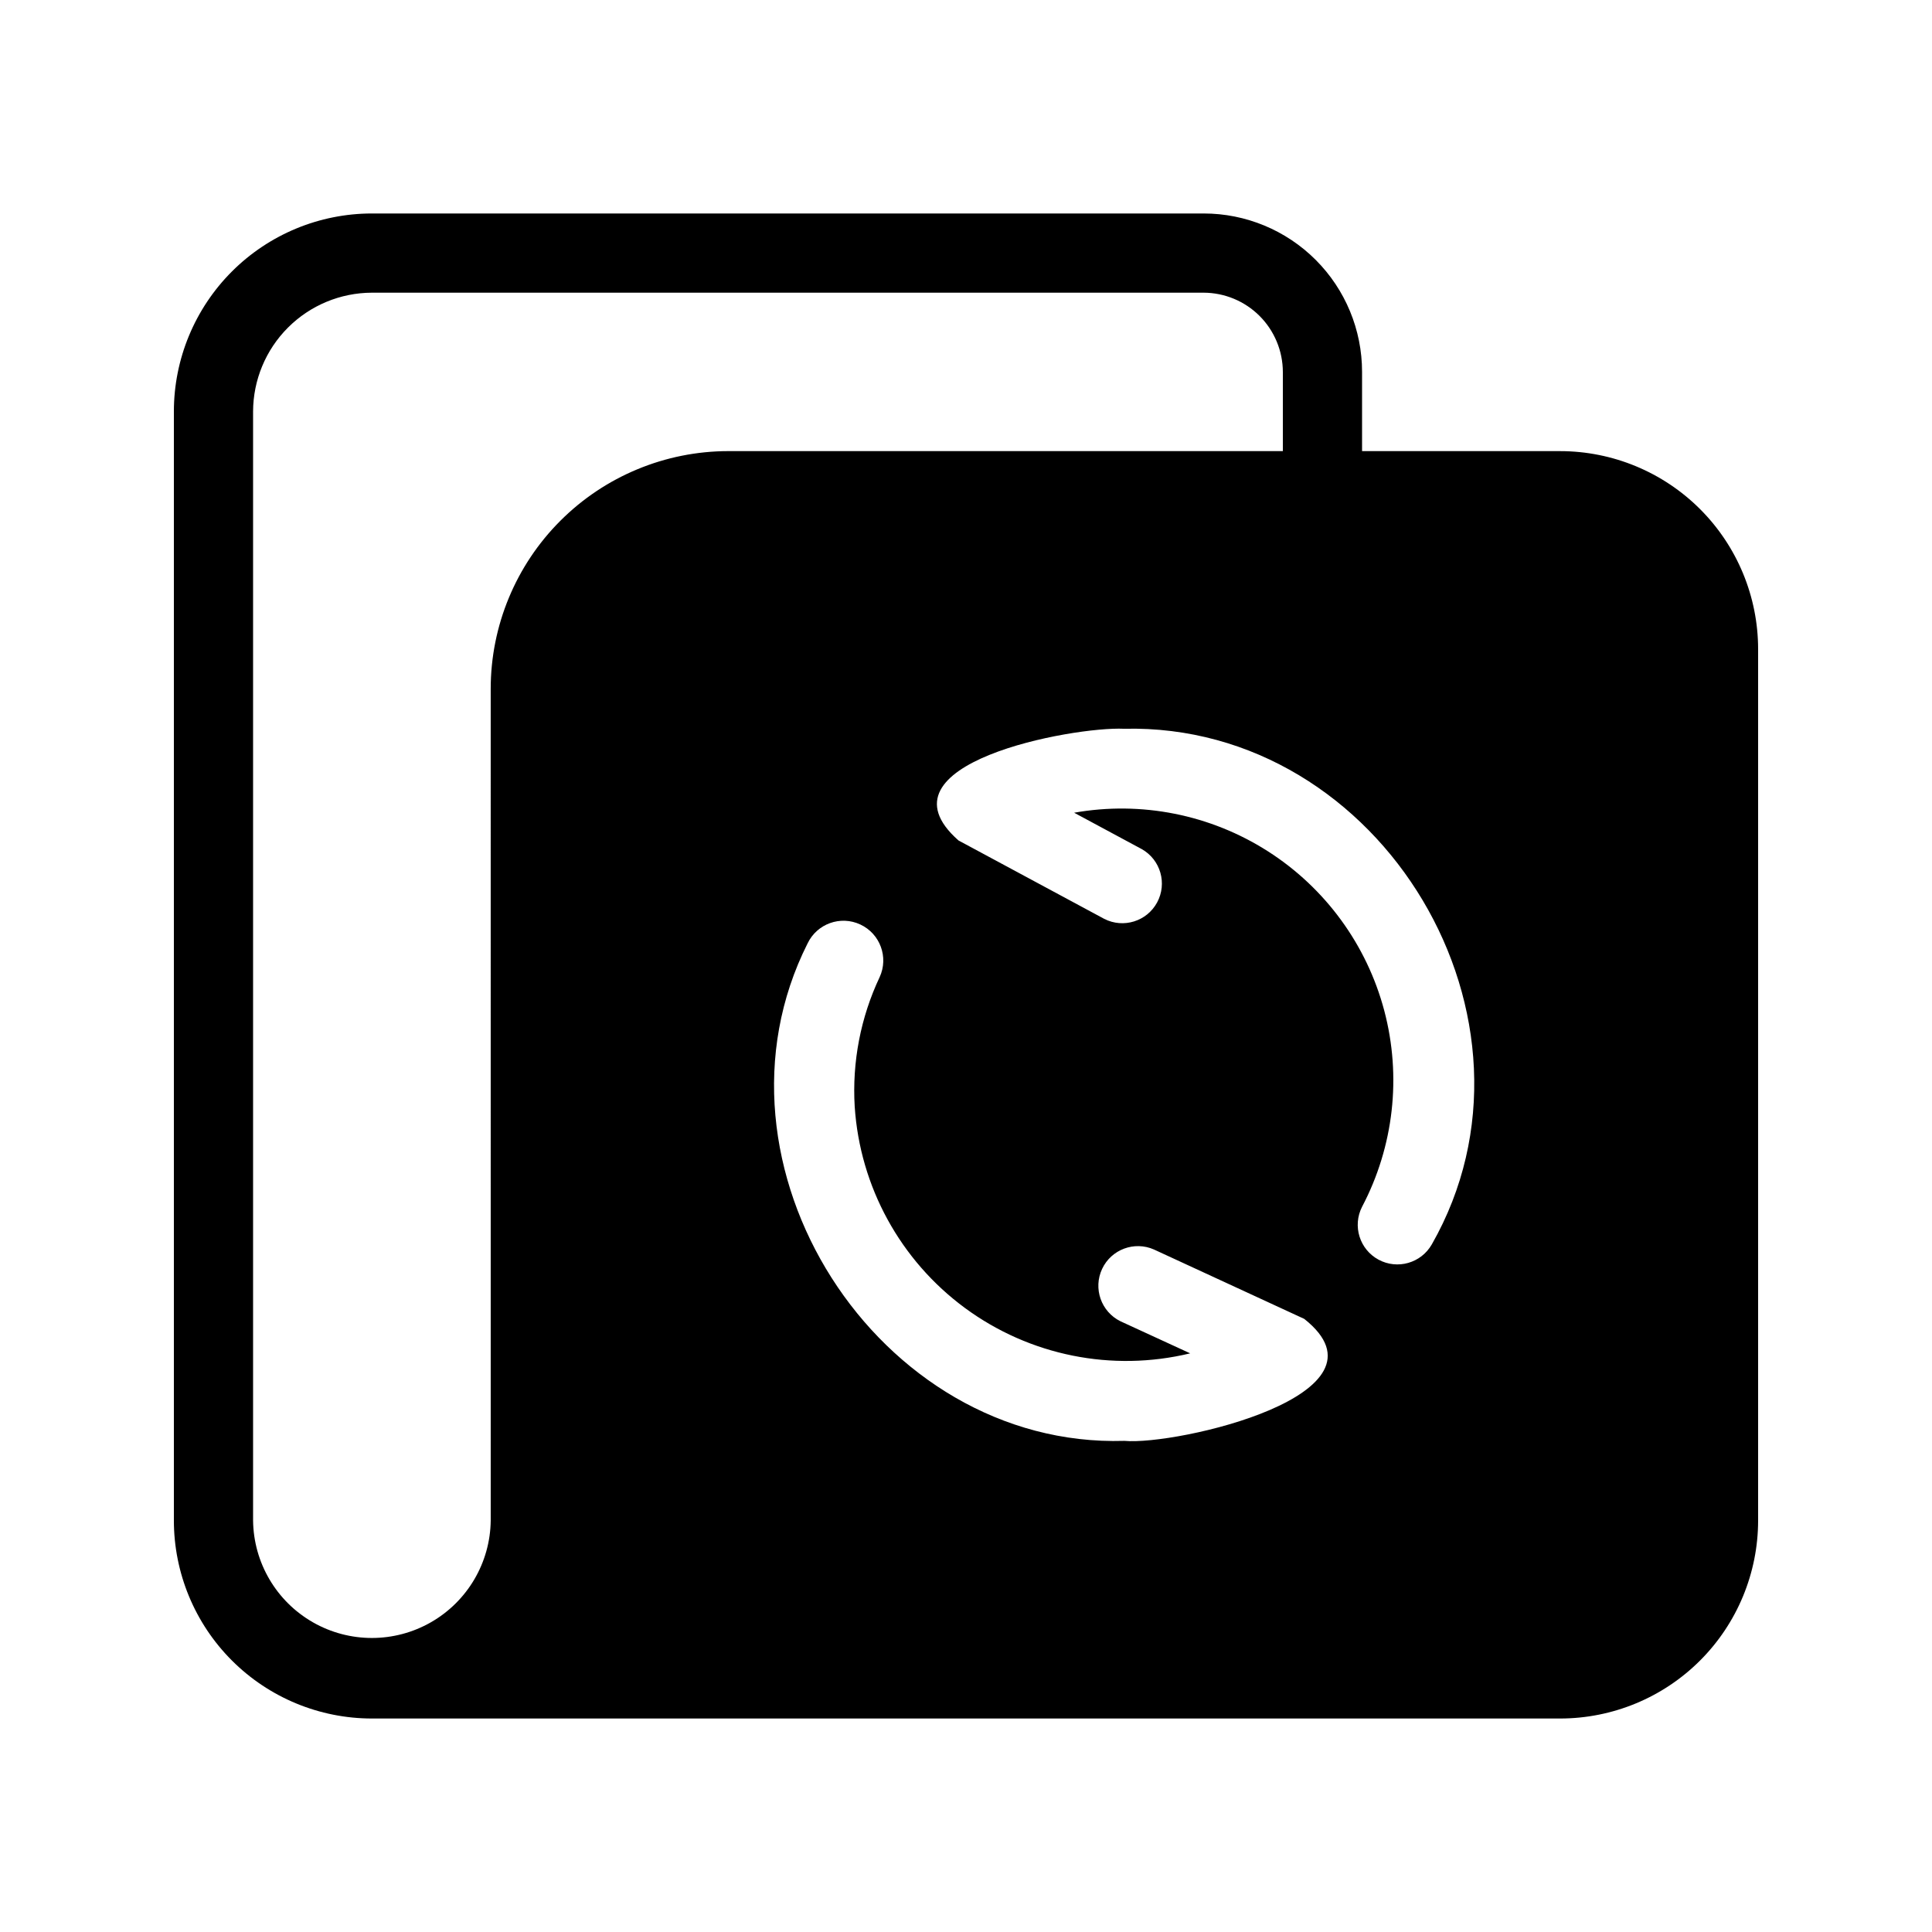
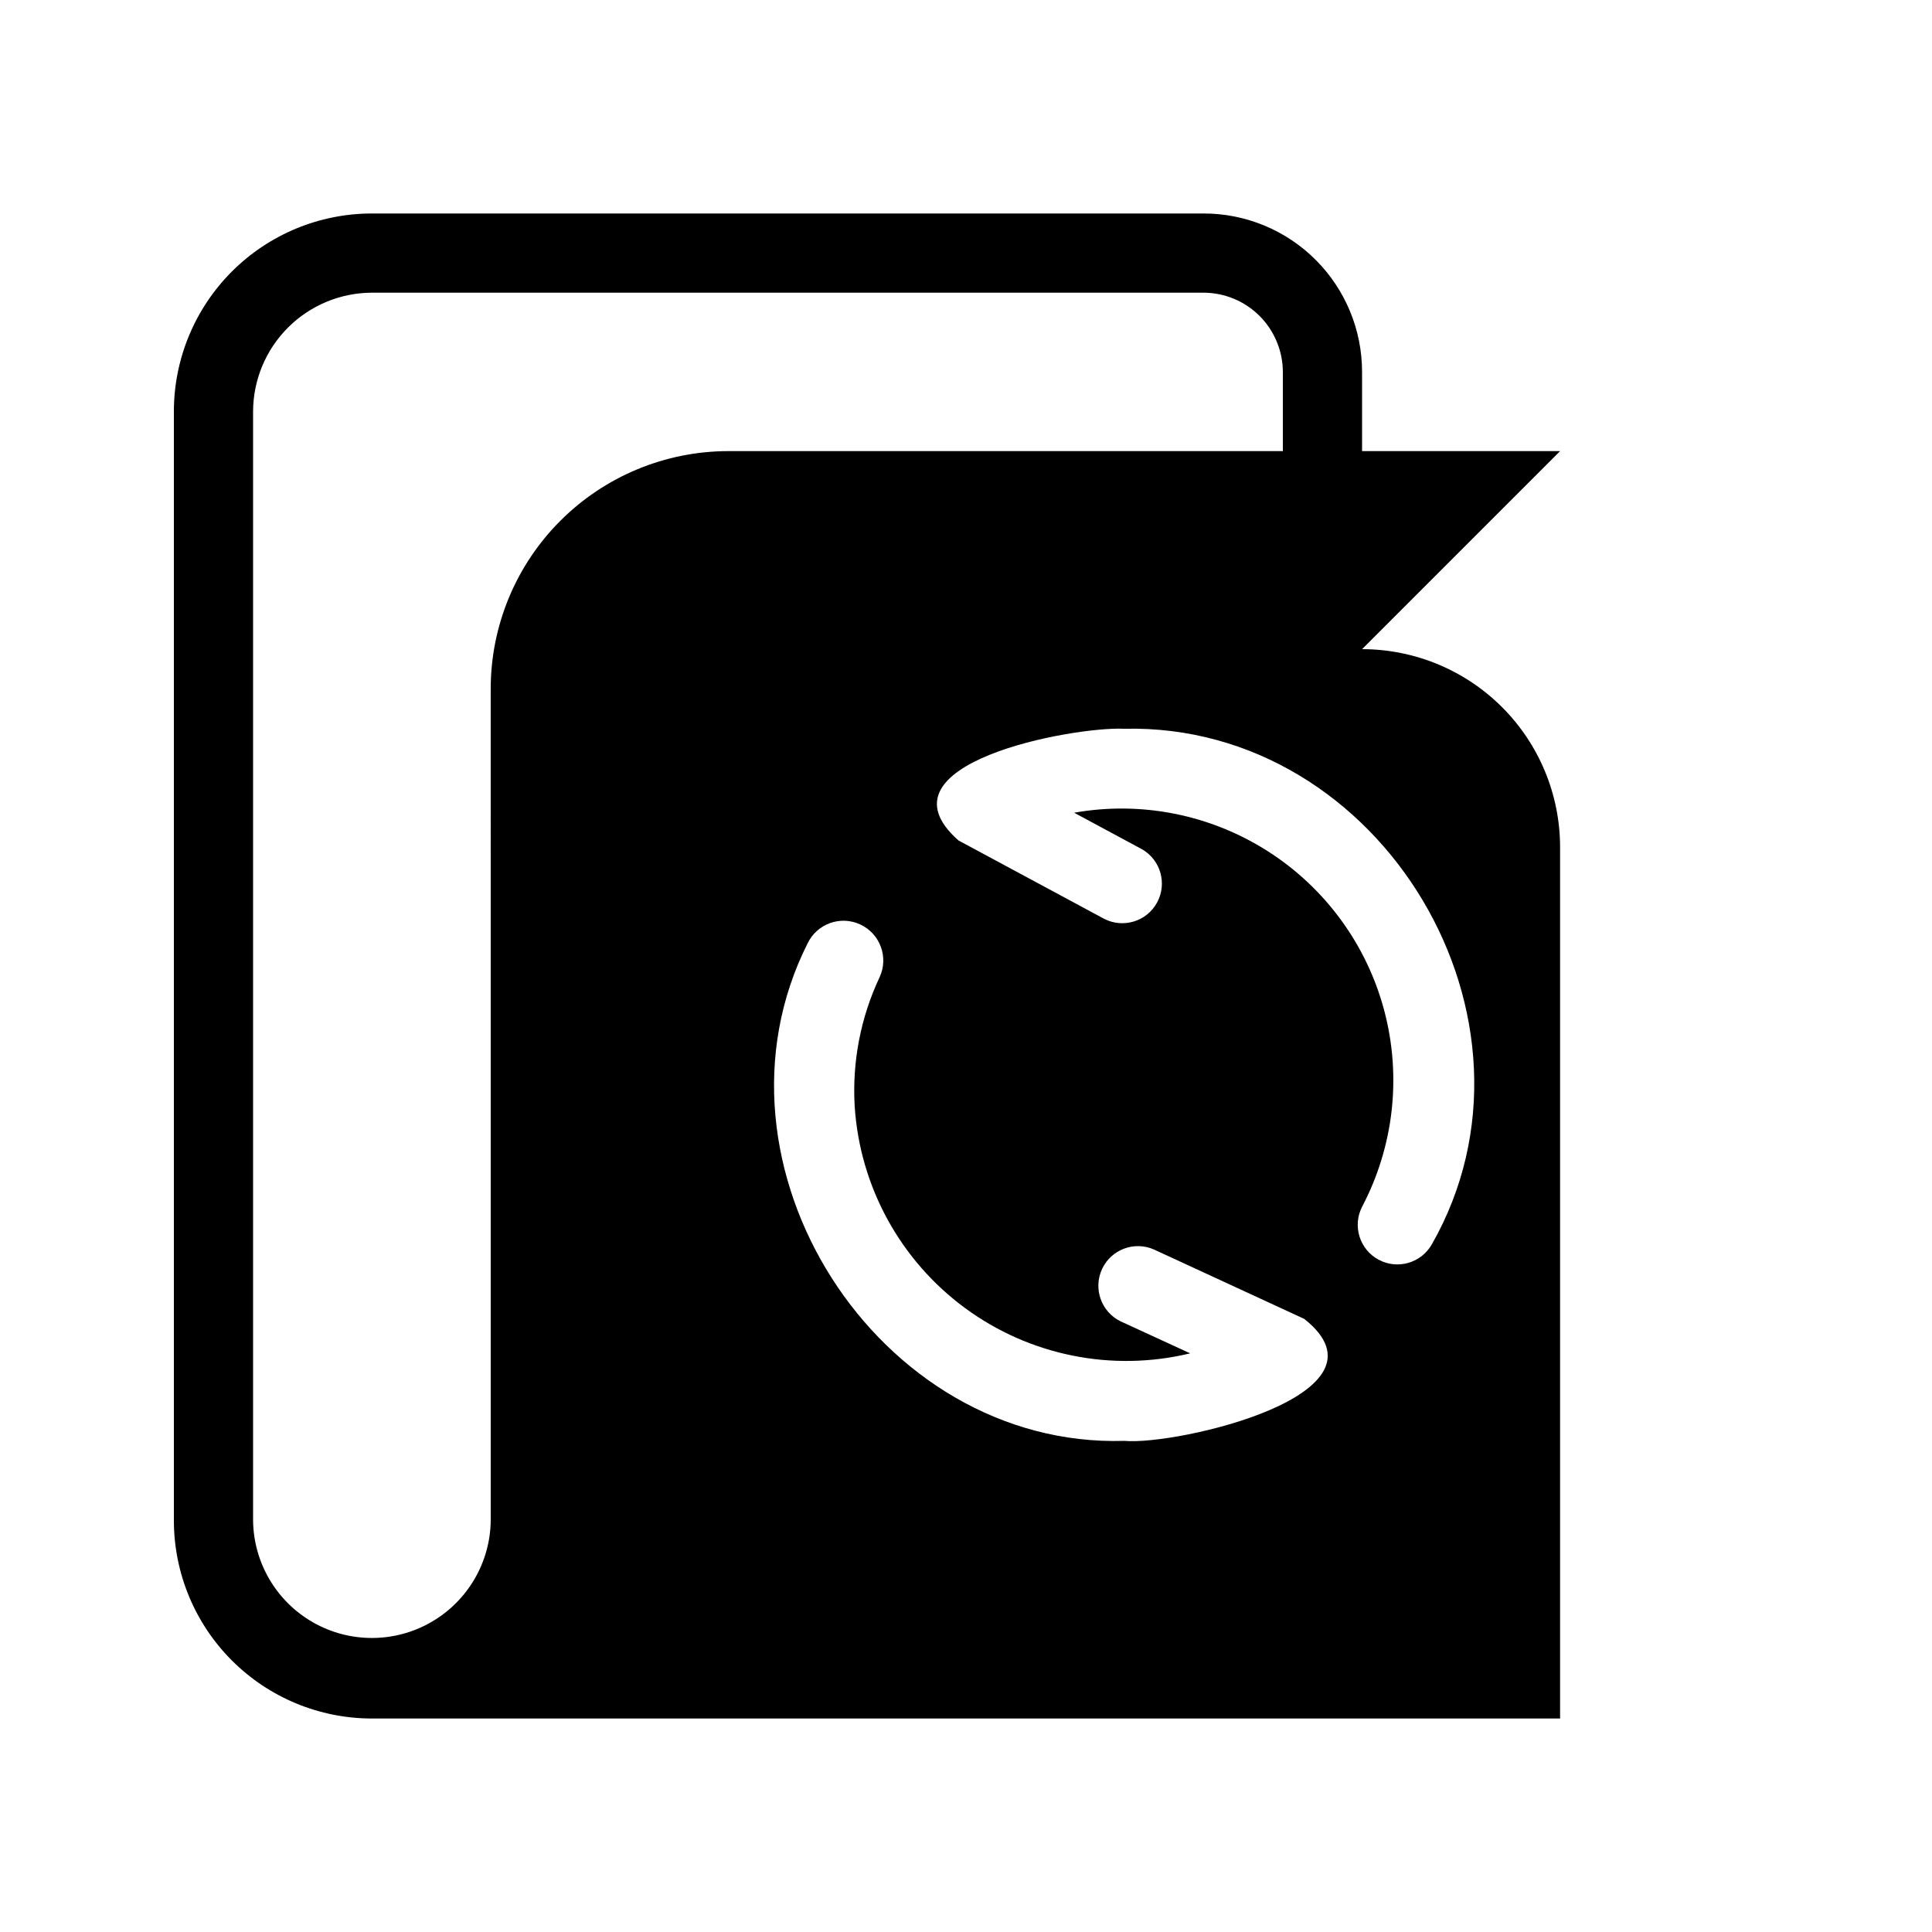
<svg xmlns="http://www.w3.org/2000/svg" fill="#000000" width="800px" height="800px" version="1.1" viewBox="144 144 512 512">
-   <path d="m557.44 263.55h-52.48v-20.992c0.004-11.137-4.418-21.816-12.293-29.691-7.871-7.875-18.555-12.297-29.688-12.293h-220.42c-13.918 0.004-27.262 5.535-37.105 15.375-9.84 9.844-15.371 23.188-15.375 37.105v293.89c0.004 13.918 5.535 27.266 15.375 37.105 9.844 9.84 23.188 15.371 37.105 15.375h314.88c13.918-0.004 27.266-5.535 37.105-15.375 9.84-9.84 15.371-23.188 15.375-37.105v-230.91c-0.004-13.918-5.535-27.262-15.375-37.105-9.84-9.84-23.188-15.371-37.105-15.375zm-98.031 239.1-18.473-8.5c-5.133-2.527-7.293-8.699-4.863-13.879 2.434-5.176 8.562-7.453 13.785-5.121l39.781 18.367c25.297 20.047-33.797 33.586-47.652 32.328-65.496 1.996-113.46-73.262-83.969-131.83v0.004c2.488-5.231 8.73-7.473 13.977-5.019 5.25 2.449 7.539 8.676 5.125 13.941-5.051 10.703-7.324 22.508-6.613 34.32 1.395 21.238 12.094 40.773 29.234 53.383 17.145 12.609 38.98 17.004 59.668 12.008zm64.027-28.863c-2.828 4.953-9.09 6.746-14.109 4.039-5.019-2.711-6.957-8.93-4.367-14.012 8.41-15.98 10.508-34.535 5.883-51.988-4.629-17.457-15.648-32.535-30.867-42.246-15.223-9.715-33.539-13.355-51.32-10.199l17.949 9.656c4.961 2.82 6.758 9.09 4.047 14.113-2.711 5.023-8.938 6.957-14.02 4.359l-38.625-20.781c-23.09-20.363 30.336-30.23 43.875-29.598 68.441-1.613 115.41 77.273 81.555 136.66zm-249.39 73.156c-0.125 11.168-6.156 21.43-15.848 26.977-9.688 5.547-21.594 5.547-31.285 0-9.688-5.547-15.719-15.809-15.844-26.977v-293.89c0.023-8.344 3.348-16.34 9.25-22.238 5.898-5.902 13.895-9.227 22.238-9.25h220.42c5.562 0.016 10.891 2.234 14.824 6.164 3.934 3.934 6.148 9.266 6.168 14.828v20.992h-146.95c-16.699 0.012-32.711 6.652-44.516 18.461-11.809 11.805-18.449 27.816-18.461 44.516z" />
+   <path d="m557.44 263.55h-52.48v-20.992c0.004-11.137-4.418-21.816-12.293-29.691-7.871-7.875-18.555-12.297-29.688-12.293h-220.42c-13.918 0.004-27.262 5.535-37.105 15.375-9.84 9.844-15.371 23.188-15.375 37.105v293.89c0.004 13.918 5.535 27.266 15.375 37.105 9.844 9.84 23.188 15.371 37.105 15.375h314.88v-230.91c-0.004-13.918-5.535-27.262-15.375-37.105-9.84-9.84-23.188-15.371-37.105-15.375zm-98.031 239.1-18.473-8.5c-5.133-2.527-7.293-8.699-4.863-13.879 2.434-5.176 8.562-7.453 13.785-5.121l39.781 18.367c25.297 20.047-33.797 33.586-47.652 32.328-65.496 1.996-113.46-73.262-83.969-131.83v0.004c2.488-5.231 8.73-7.473 13.977-5.019 5.25 2.449 7.539 8.676 5.125 13.941-5.051 10.703-7.324 22.508-6.613 34.32 1.395 21.238 12.094 40.773 29.234 53.383 17.145 12.609 38.98 17.004 59.668 12.008zm64.027-28.863c-2.828 4.953-9.09 6.746-14.109 4.039-5.019-2.711-6.957-8.93-4.367-14.012 8.41-15.98 10.508-34.535 5.883-51.988-4.629-17.457-15.648-32.535-30.867-42.246-15.223-9.715-33.539-13.355-51.32-10.199l17.949 9.656c4.961 2.82 6.758 9.09 4.047 14.113-2.711 5.023-8.938 6.957-14.02 4.359l-38.625-20.781c-23.09-20.363 30.336-30.23 43.875-29.598 68.441-1.613 115.41 77.273 81.555 136.66zm-249.39 73.156c-0.125 11.168-6.156 21.43-15.848 26.977-9.688 5.547-21.594 5.547-31.285 0-9.688-5.547-15.719-15.809-15.844-26.977v-293.89c0.023-8.344 3.348-16.34 9.25-22.238 5.898-5.902 13.895-9.227 22.238-9.25h220.42c5.562 0.016 10.891 2.234 14.824 6.164 3.934 3.934 6.148 9.266 6.168 14.828v20.992h-146.95c-16.699 0.012-32.711 6.652-44.516 18.461-11.809 11.805-18.449 27.816-18.461 44.516z" />
</svg>